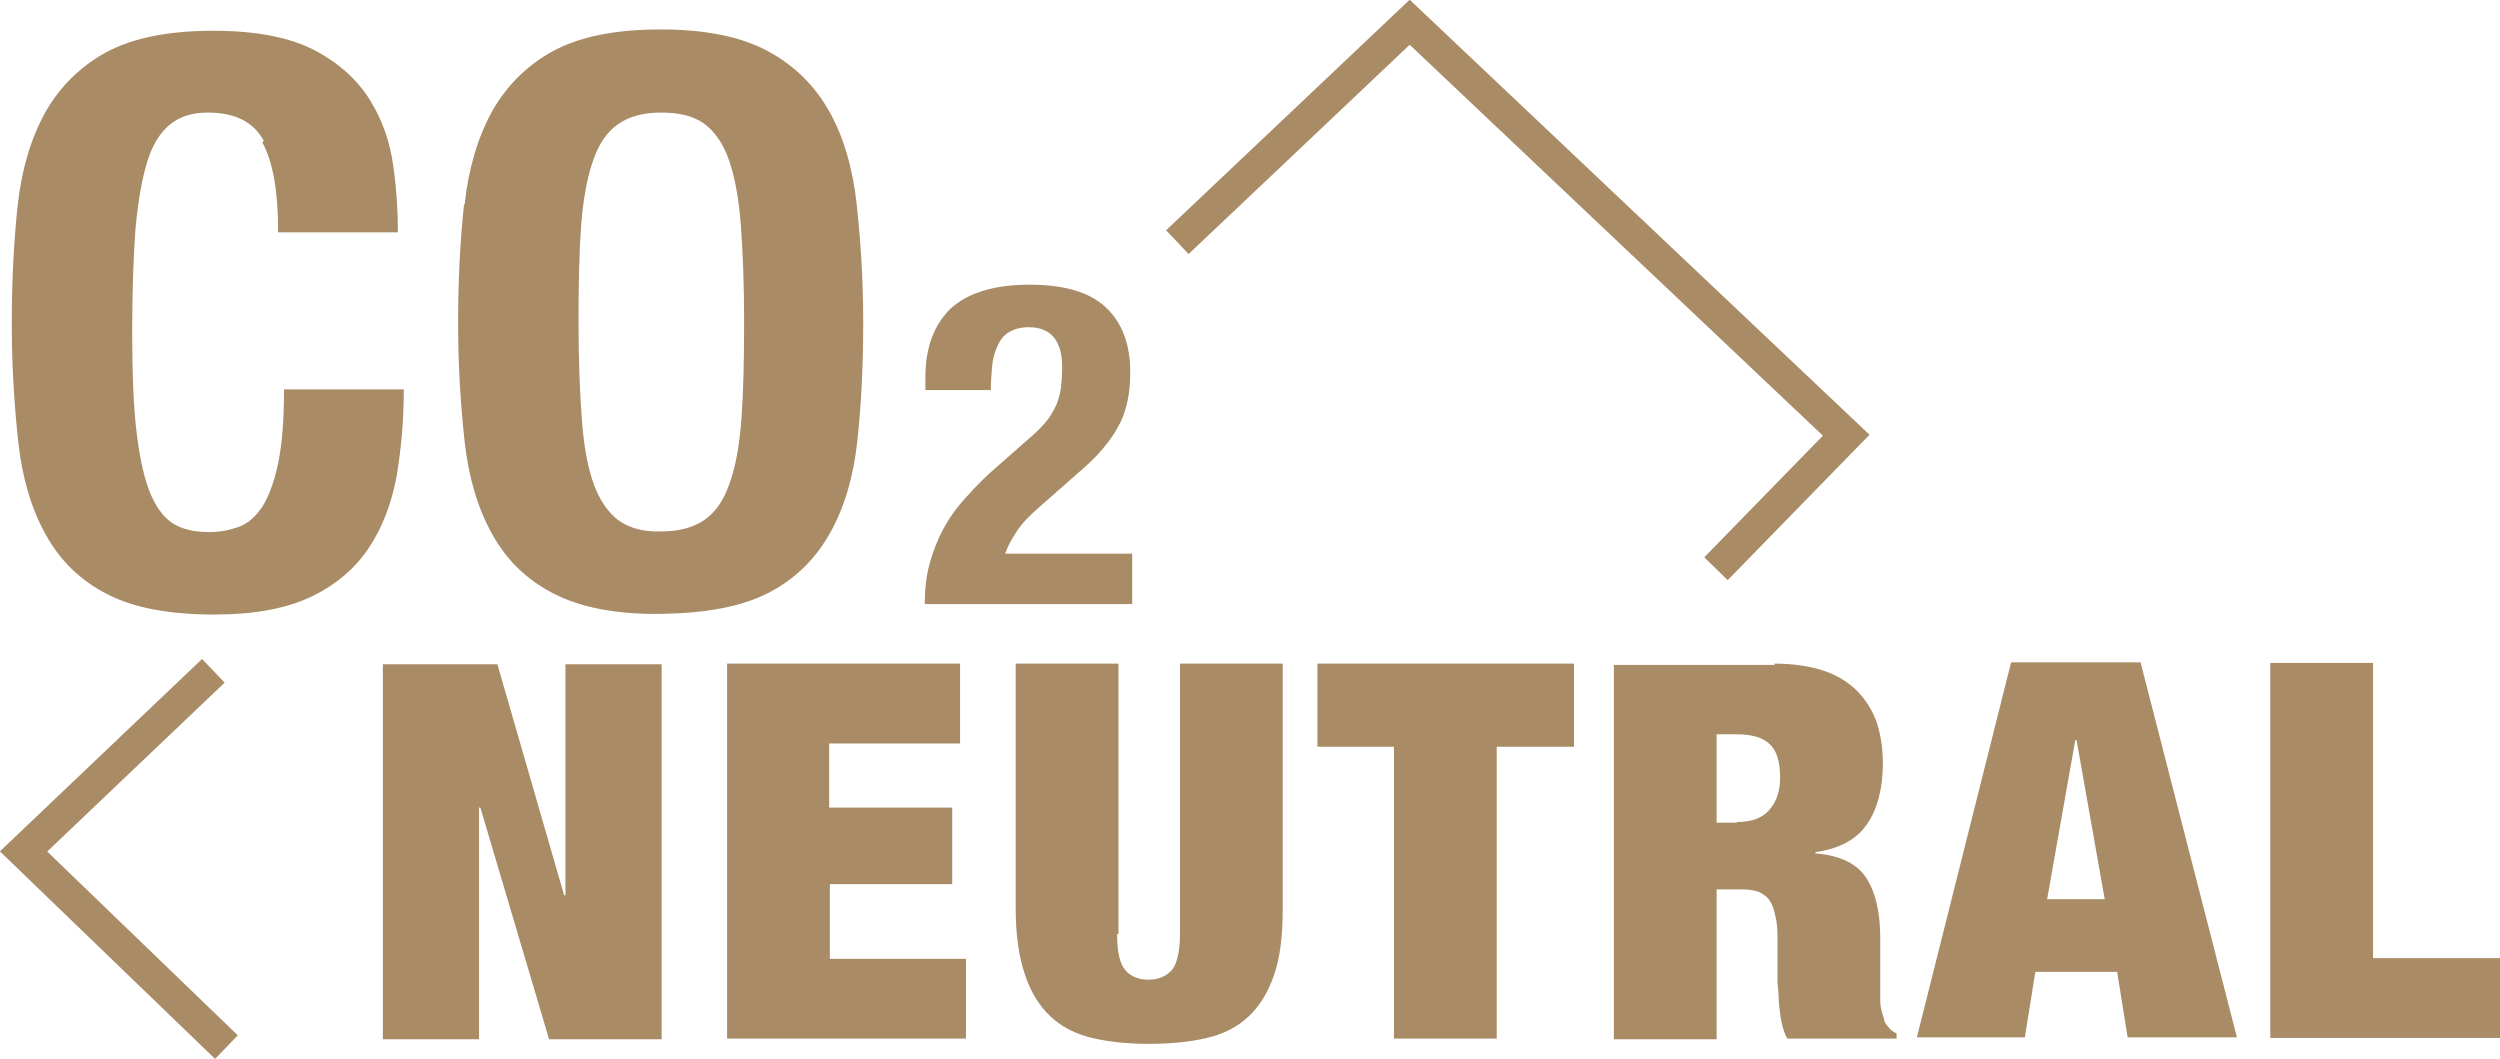
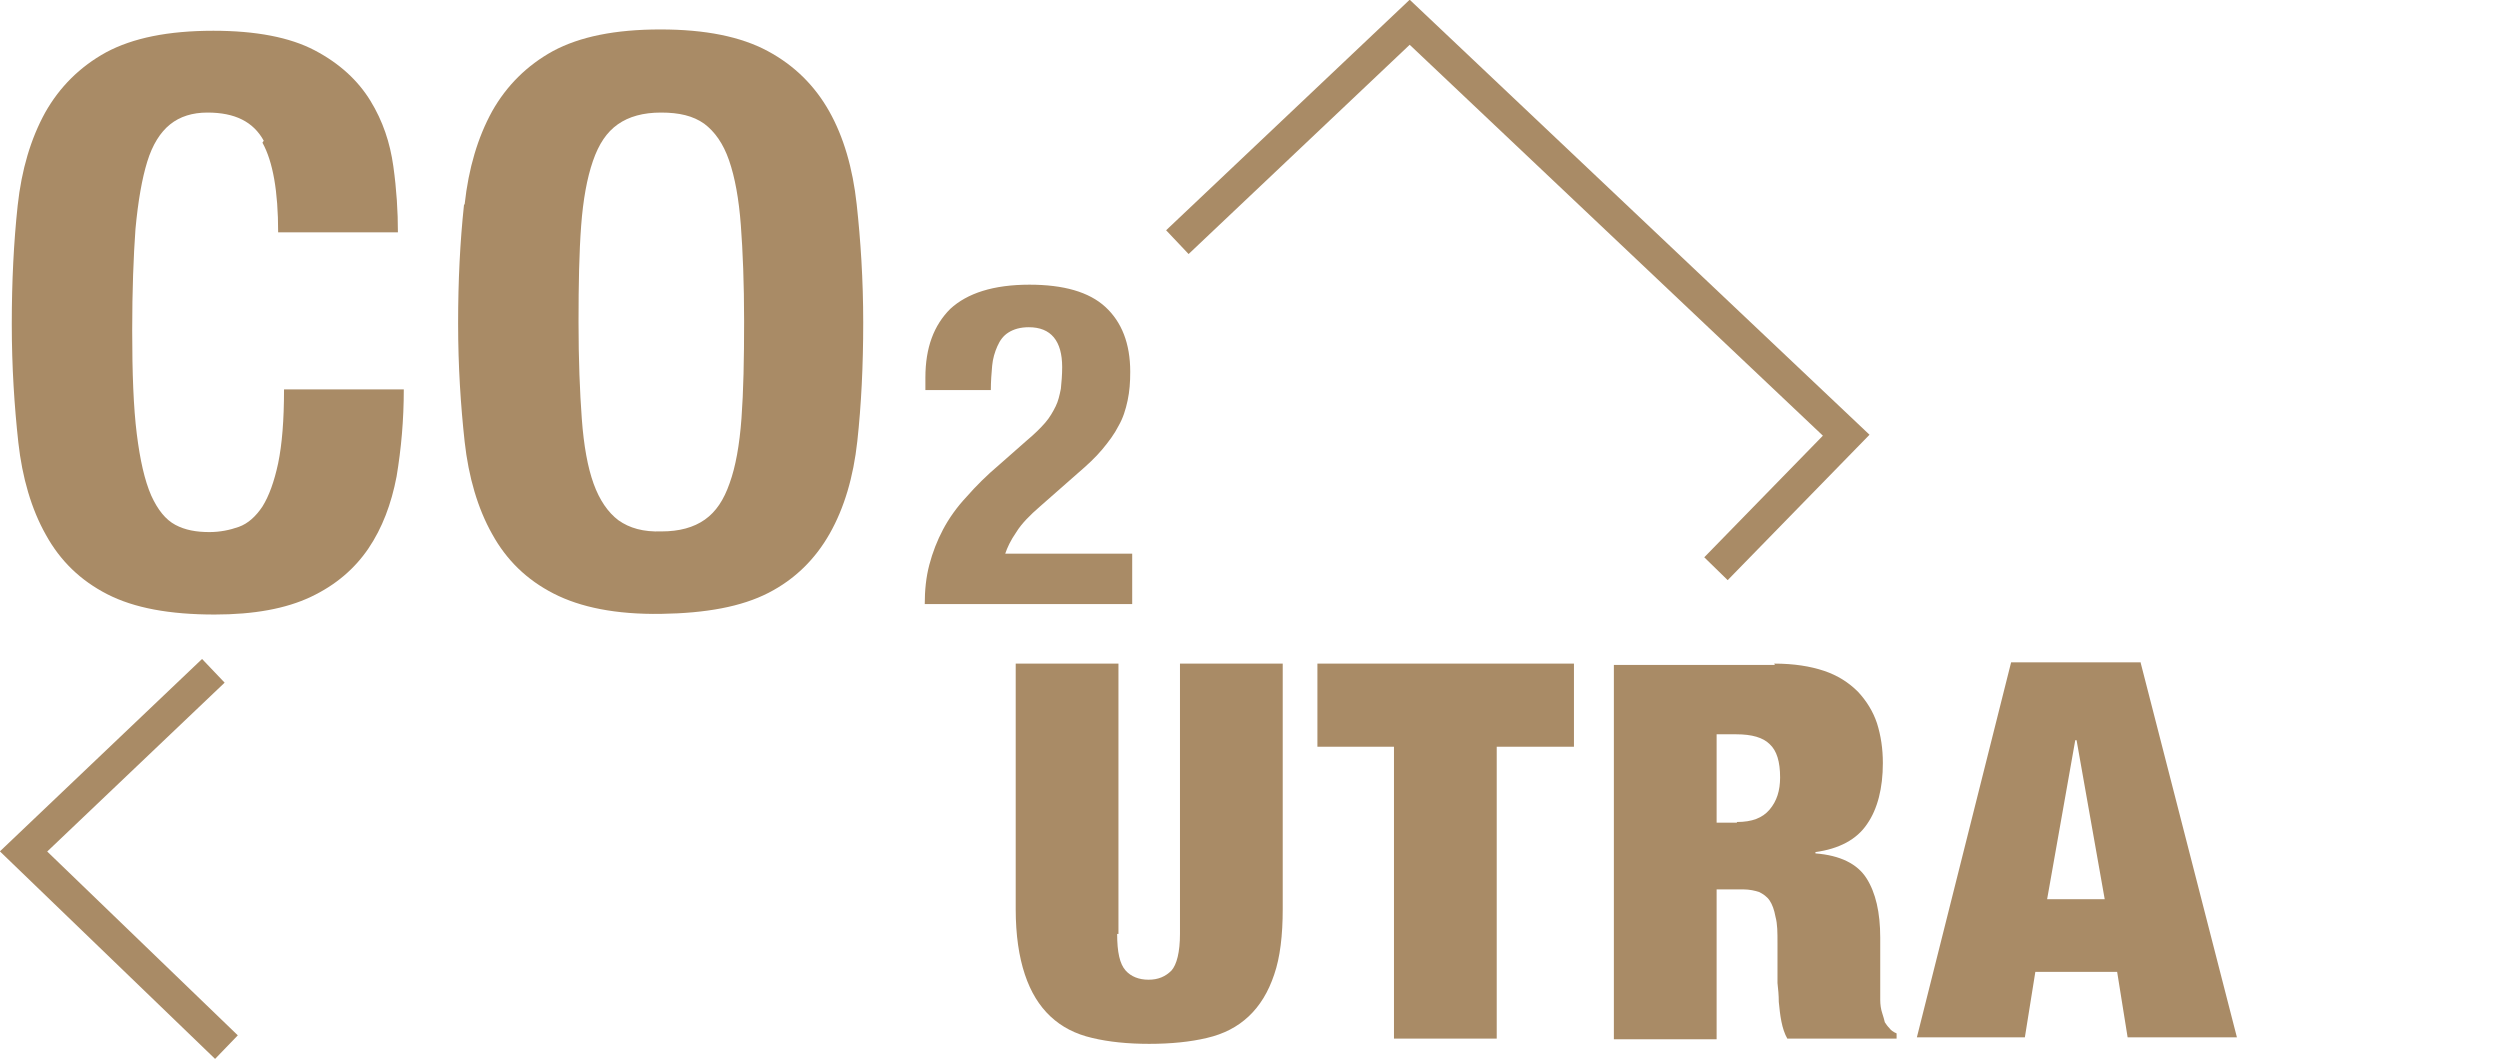
<svg xmlns="http://www.w3.org/2000/svg" id="Capa_2" data-name="Capa 2" viewBox="0 0 38.2 16.18">
  <defs>
    <style> .cls-1 { fill: none; stroke: #a98b66; stroke-miterlimit: 10; stroke-width: .5px; } .cls-2 { fill: #a98b66; } </style>
  </defs>
  <g id="Capa_1-2" data-name="Capa 1">
    <g>
      <g>
        <path class="cls-2" d="M4.03,2.15c-.16-.29-.44-.43-.86-.43-.23,0-.42.06-.57.18-.15.12-.27.31-.35.57-.08.26-.14.6-.18,1.03-.03.42-.05.94-.05,1.55,0,.65.02,1.18.07,1.58.05.4.12.71.22.94.1.22.22.37.37.45.15.08.32.11.52.11.16,0,.31-.03.45-.08.14-.05.26-.16.36-.31.1-.16.18-.38.24-.66.06-.29.09-.66.09-1.13h1.83c0,.47-.04.91-.11,1.33-.08.42-.22.79-.43,1.1-.21.31-.5.56-.88.74-.38.18-.87.27-1.47.27-.69,0-1.23-.1-1.64-.31-.41-.21-.72-.51-.94-.91-.22-.39-.36-.87-.42-1.41-.06-.55-.1-1.15-.1-1.81,0-.65.03-1.25.09-1.81.06-.55.2-1.02.42-1.42.22-.39.53-.7.93-.92.41-.22.95-.33,1.64-.33.65,0,1.17.1,1.55.3.38.2.66.46.85.77.19.31.3.64.35,1,.05.36.07.69.07,1.01h-1.83c0-.63-.08-1.08-.24-1.37Z" />
        <path class="cls-2" d="M7.1,3.12c.06-.55.2-1.02.42-1.42.22-.39.53-.7.93-.92.41-.22.95-.33,1.64-.33s1.23.11,1.64.33c.41.22.72.53.94.92.22.39.36.87.42,1.42.06.55.1,1.15.1,1.81,0,.66-.03,1.26-.09,1.81-.06.55-.2,1.02-.42,1.41-.22.39-.53.7-.94.91-.41.21-.95.31-1.64.32s-1.23-.1-1.64-.31c-.41-.21-.72-.51-.94-.91-.22-.39-.36-.87-.42-1.41-.06-.55-.1-1.15-.1-1.81,0-.65.03-1.25.09-1.81ZM8.89,6.4c.03.41.09.74.18.99.09.25.22.44.38.56.17.12.38.18.66.17.27,0,.49-.06.66-.18.17-.12.29-.3.38-.56.09-.25.15-.58.18-.99.03-.41.04-.9.04-1.48s-.02-1.07-.05-1.47c-.03-.4-.09-.73-.18-.99-.09-.26-.22-.44-.38-.56-.17-.12-.38-.17-.66-.17-.27,0-.49.06-.66.18-.17.12-.29.3-.38.56-.09.26-.15.59-.18.99-.03.4-.04.89-.04,1.47s.02,1.07.05,1.48Z" />
        <path class="cls-2" d="M14.13,9.24c0-.22.02-.42.07-.61.05-.19.12-.37.21-.54.09-.17.21-.34.36-.5.14-.16.31-.33.5-.49l.42-.37c.12-.1.21-.19.28-.27.07-.08.12-.17.16-.25.04-.08.06-.17.08-.27.01-.1.02-.21.02-.33,0-.4-.17-.61-.51-.61-.13,0-.23.03-.31.08-.08.05-.13.12-.17.21-.04.09-.07.19-.08.3-.01.11-.02.24-.02.37h-1s0-.19,0-.19c0-.46.13-.8.38-1.05.26-.24.66-.37,1.21-.37.52,0,.91.11,1.16.34.25.23.38.56.38.99,0,.16-.01.3-.04.44-.03.14-.07.27-.14.39-.06.12-.15.24-.25.36s-.23.24-.37.36l-.58.51c-.15.13-.28.26-.36.39-.09.13-.14.24-.17.33h1.94s0,.77,0,.77h-3.17Z" />
        <g>
-           <path class="cls-2" d="M7.6,10.15l1.02,3.53h.02v-3.53s1.47,0,1.47,0v5.73s-1.72,0-1.72,0l-1.05-3.54h-.02v3.54s-1.47,0-1.47,0v-5.73s1.75,0,1.75,0Z" />
-           <path class="cls-2" d="M14.67,10.14v1.22s-2,0-2,0v.98s1.88,0,1.88,0v1.17s-1.87,0-1.87,0v1.14s2.08,0,2.08,0v1.22s-3.65,0-3.65,0v-5.73s3.57,0,3.57,0Z" />
          <path class="cls-2" d="M17.07,14.27c0,.28.04.46.13.56.08.09.2.14.35.14.15,0,.26-.05.35-.14.08-.09.13-.28.13-.56v-4.13s1.57,0,1.57,0v3.75c0,.4-.04.74-.13,1-.09.27-.22.48-.39.64-.17.16-.38.27-.64.33-.25.06-.55.09-.88.09-.33,0-.62-.03-.87-.09-.26-.06-.47-.17-.64-.33-.17-.16-.3-.37-.39-.64-.09-.27-.14-.6-.14-1v-3.75s1.57,0,1.57,0v4.13Z" />
          <path class="cls-2" d="M20.13,11.41v-1.27s3.92,0,3.92,0v1.27s-1.18,0-1.18,0v4.46s-1.57,0-1.57,0v-4.46s-1.17,0-1.17,0Z" />
          <path class="cls-2" d="M27.11,10.14c.3,0,.55.04.76.11s.38.18.52.32c.13.14.23.3.29.48.06.19.09.39.09.61,0,.38-.08.7-.24.93-.16.24-.43.38-.79.43v.02c.38.03.64.16.78.38.14.22.21.52.21.91v.49c0,.07,0,.15,0,.23,0,.08,0,.16,0,.23,0,.07.01.14.03.2s.03.1.04.14c.02.03.04.06.07.09.02.03.06.06.11.08v.08h-1.67c-.04-.07-.07-.16-.09-.26-.02-.1-.03-.2-.04-.3,0-.1-.01-.2-.02-.29,0-.09,0-.17,0-.23v-.38c0-.16,0-.29-.03-.4-.02-.11-.05-.19-.09-.25-.04-.06-.1-.1-.16-.13-.06-.02-.15-.04-.24-.04h-.41s0,2.29,0,2.29h-1.57s0-5.72,0-5.72h2.46ZM26.54,12.56c.23,0,.39-.06.5-.19.11-.13.16-.29.16-.49,0-.24-.05-.41-.16-.51-.1-.1-.27-.15-.51-.15h-.3s0,1.35,0,1.35h.31Z" />
          <path class="cls-2" d="M32.71,10.13l1.47,5.72h-1.67s-.16-1-.16-1h-1.25s-.16,1-.16,1h-1.65s1.44-5.73,1.44-5.73h1.98ZM31.71,11.31l-.43,2.43h.88s-.43-2.43-.43-2.43h-.02Z" />
-           <path class="cls-2" d="M36.26,10.13v4.51s1.94,0,1.94,0v1.22s-3.51,0-3.51,0v-5.73s1.57,0,1.57,0Z" />
        </g>
      </g>
      <polyline class="cls-1" points="3.26 10.25 .36 13.01 3.46 16" />
      <polyline class="cls-1" points="17.99 3.7 21.54 .34 28.21 6.65 26.22 8.69" />
    </g>
  </g>
</svg>